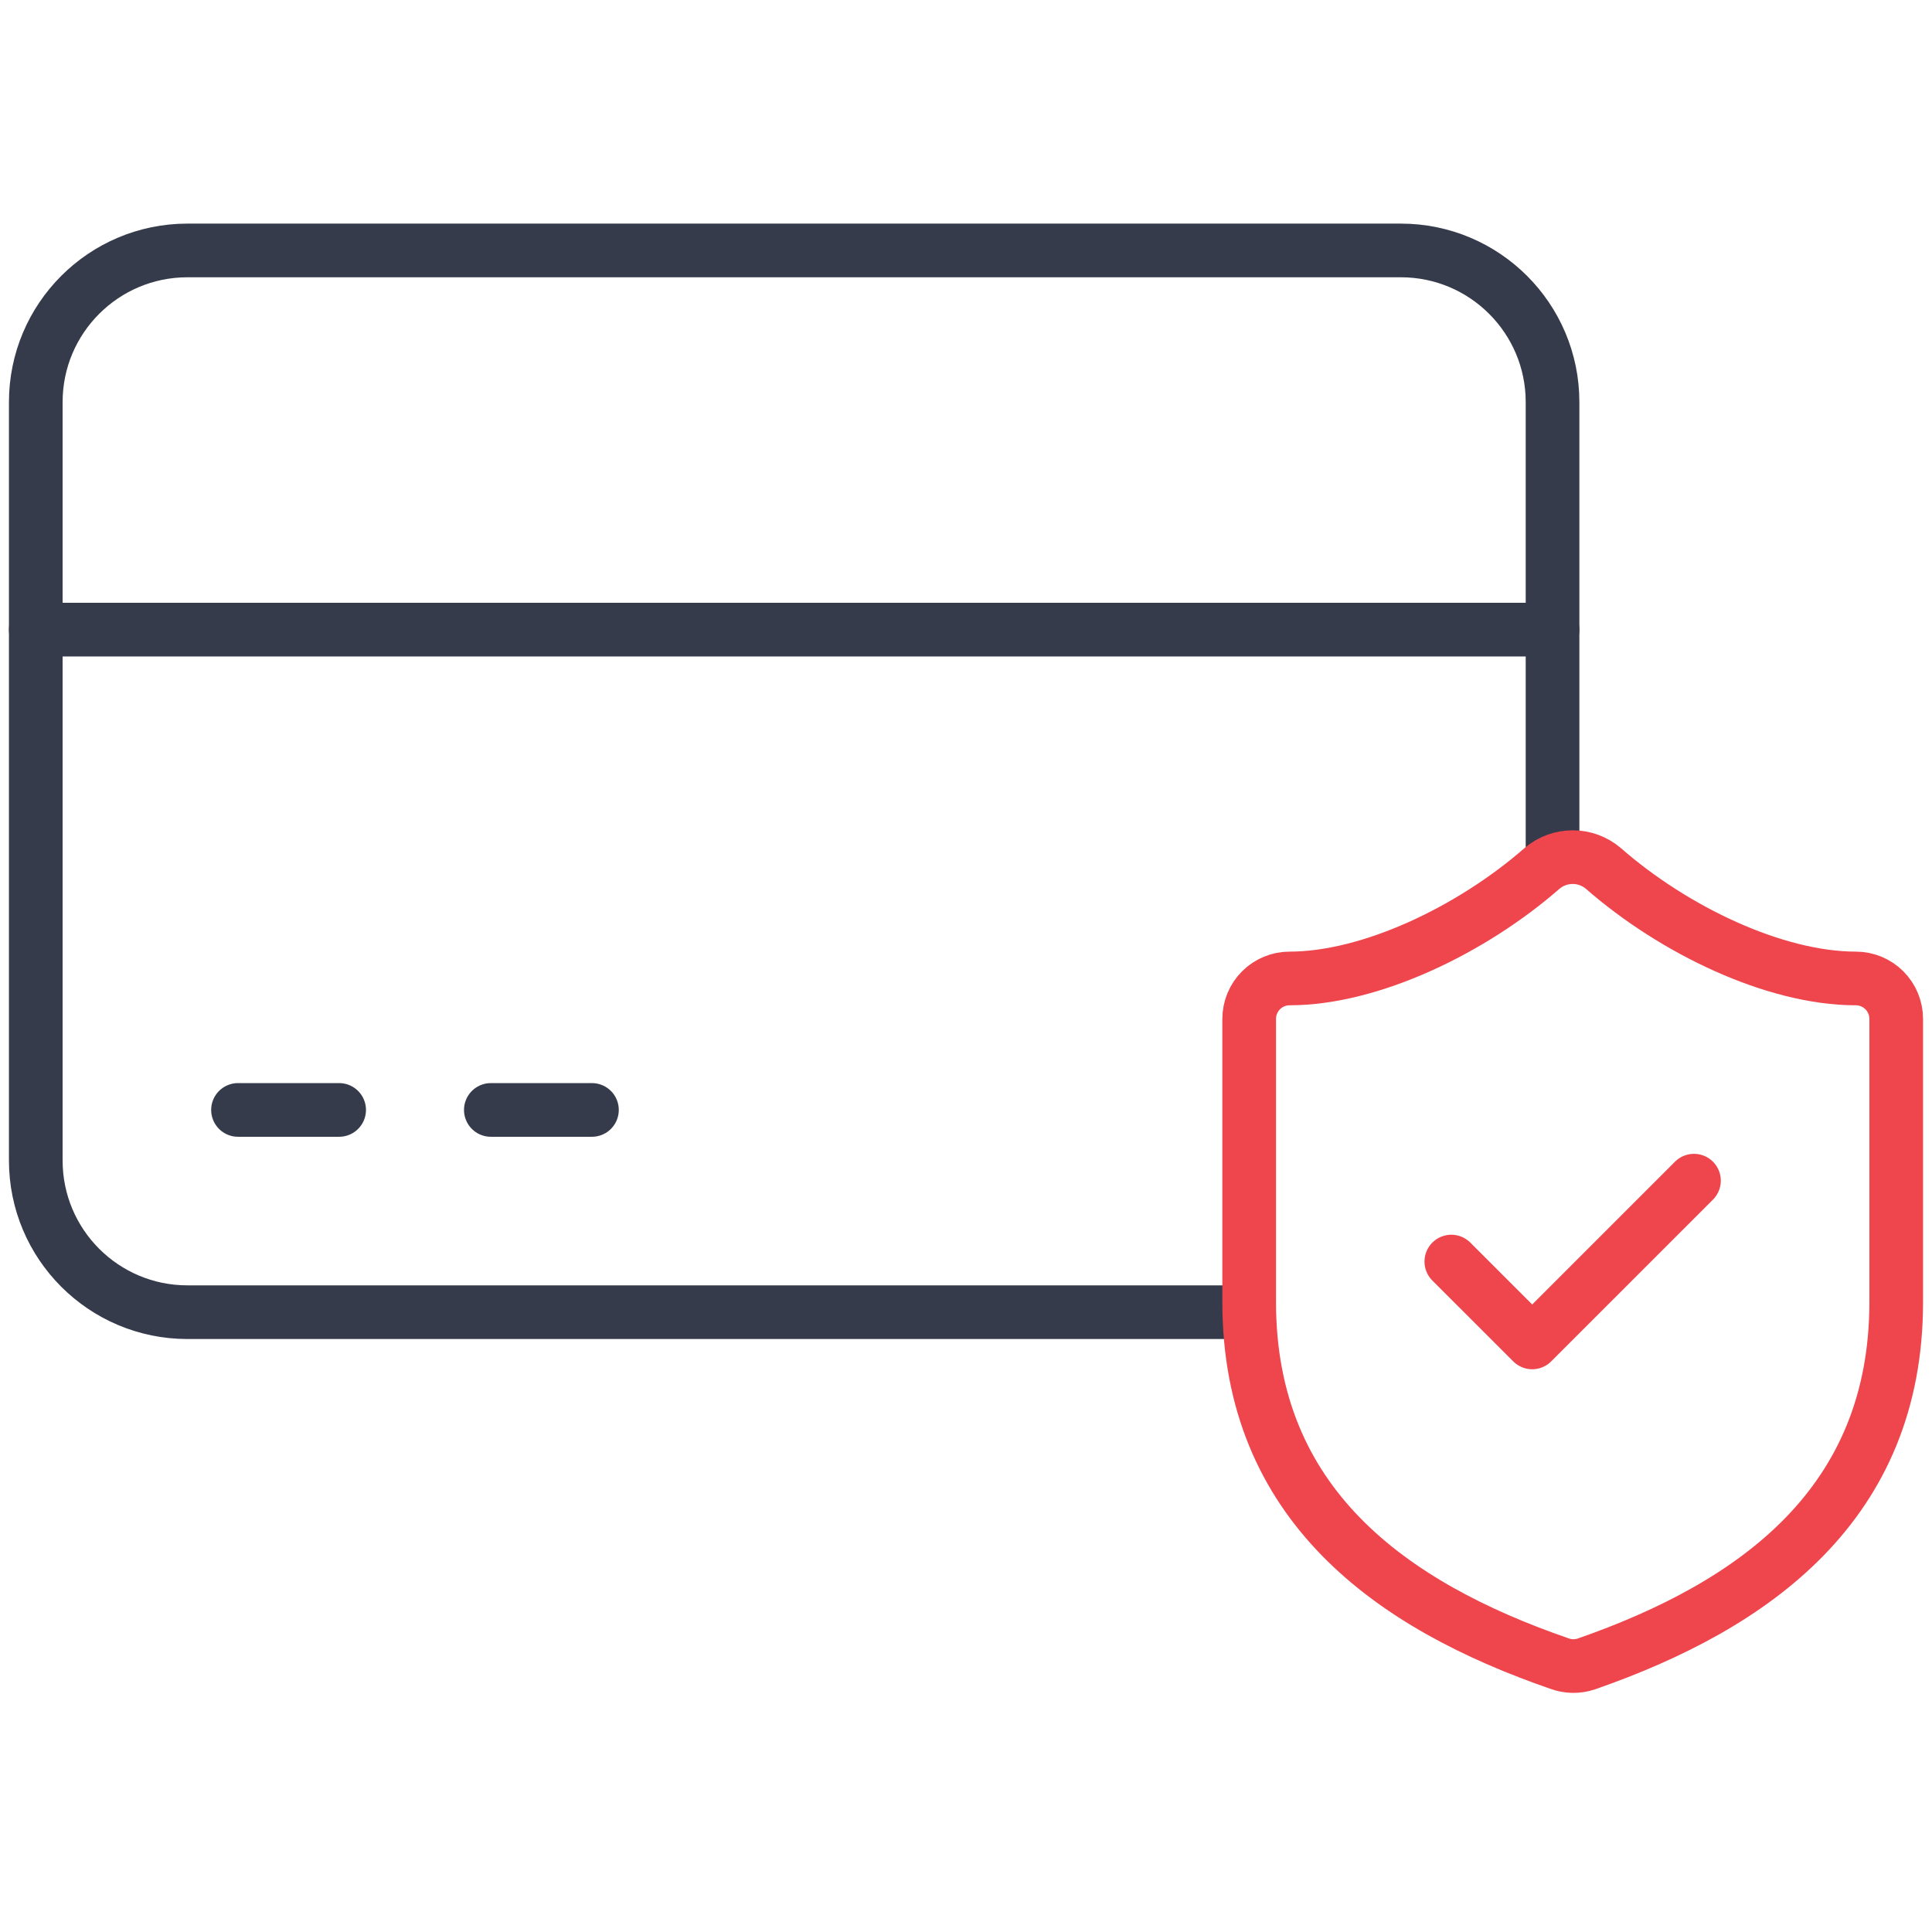
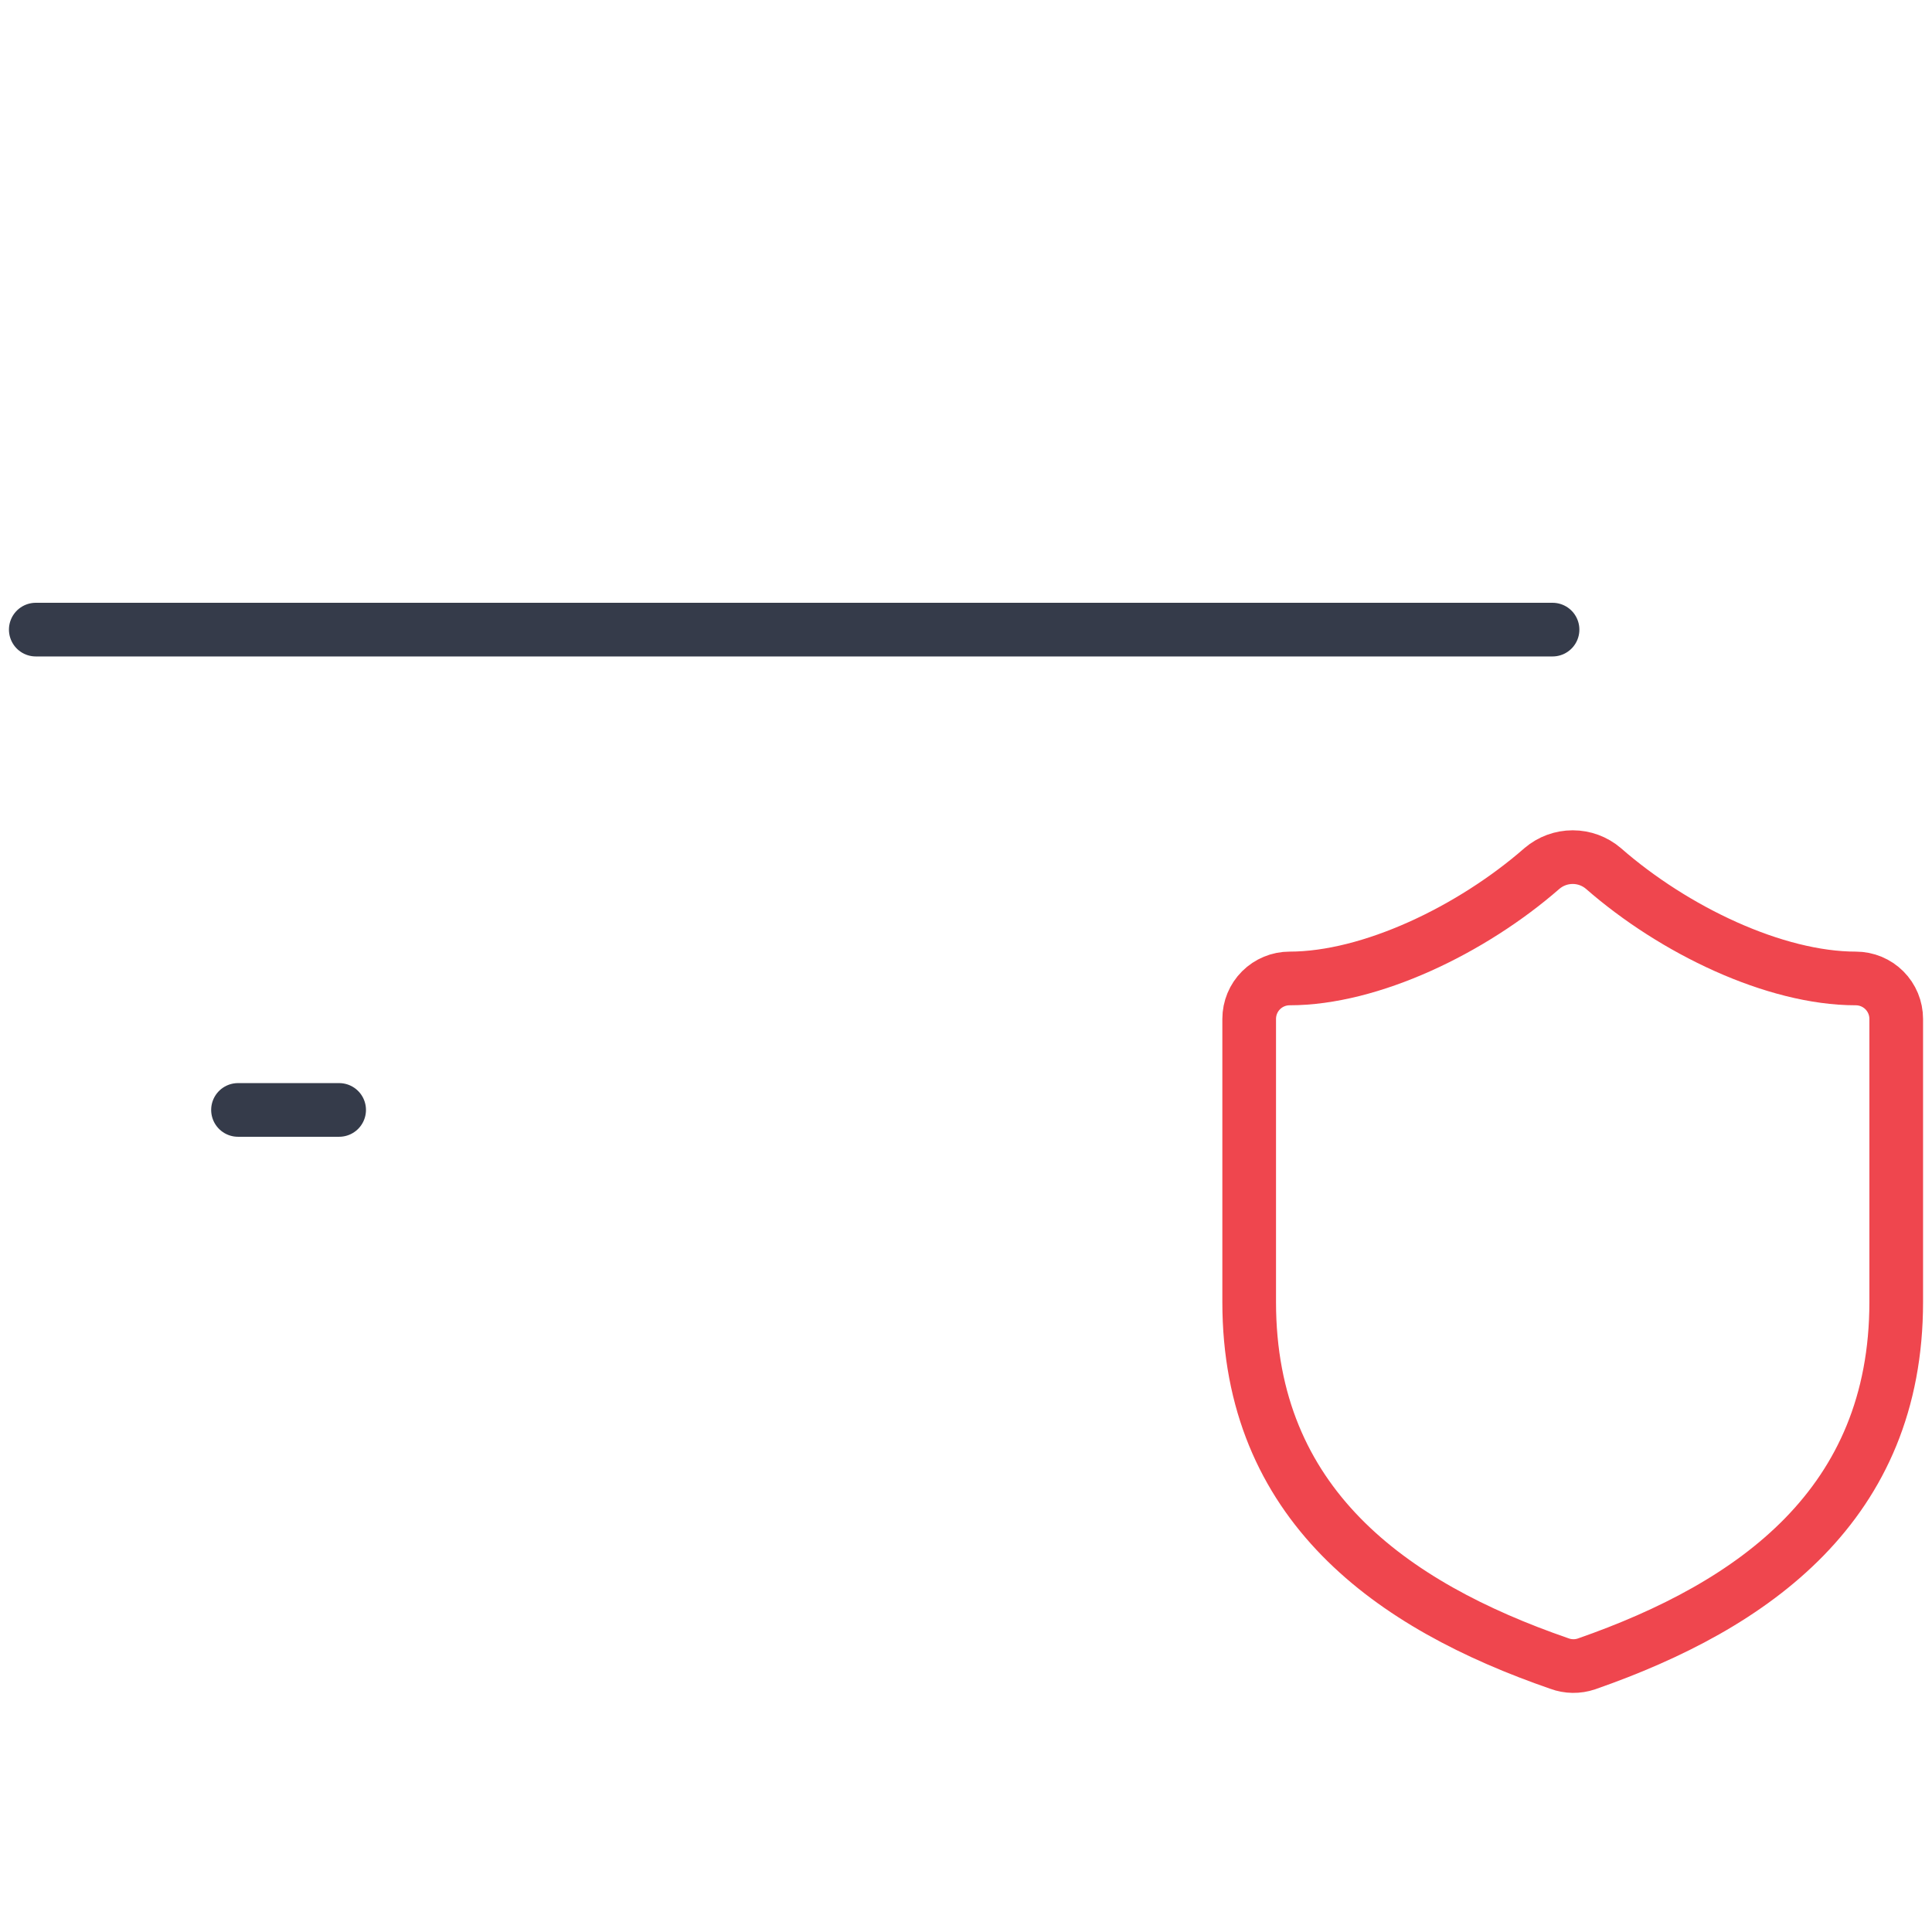
<svg xmlns="http://www.w3.org/2000/svg" width="54" height="54" viewBox="0 0 54 54" fill="none">
-   <path d="M34.208 36.676H22.197H5.239C2.898 36.676 1 34.778 1 32.436V11.239C1 8.898 2.898 7 5.239 7H39.154C41.495 7 43.394 8.898 43.394 11.239V23.957" stroke="#353B4A" stroke-width="1.5" stroke-linecap="round" stroke-linejoin="round" />
  <path d="M1 17.598H43.394" stroke="#353B4A" stroke-width="1.5" stroke-linecap="round" stroke-linejoin="round" />
  <path d="M6.652 31.023H9.479" stroke="#353B4A" stroke-width="1.5" stroke-linecap="round" stroke-linejoin="round" />
-   <path d="M13.719 31.023H16.545" stroke="#353B4A" stroke-width="1.5" stroke-linecap="round" stroke-linejoin="round" />
  <path d="M53 36.391C53 42.042 49.044 44.868 44.342 46.507C44.096 46.59 43.828 46.587 43.584 46.496C38.871 44.868 34.915 42.042 34.915 36.391V28.479C34.915 28.179 35.034 27.891 35.246 27.679C35.458 27.467 35.746 27.348 36.045 27.348C38.306 27.348 41.132 25.992 43.098 24.274C43.338 24.069 43.642 23.957 43.958 23.957C44.272 23.957 44.577 24.069 44.816 24.274C46.794 26.003 49.609 27.348 51.87 27.348C52.169 27.348 52.457 27.467 52.669 27.679C52.881 27.891 53 28.179 53 28.479V36.391Z" stroke="#EF464E" stroke-width="1.5" stroke-linecap="round" stroke-linejoin="round" />
-   <path d="M40.565 35.261L42.826 37.521L47.347 33" stroke="#EF464E" stroke-width="1.5" stroke-linecap="round" stroke-linejoin="round" />
</svg>